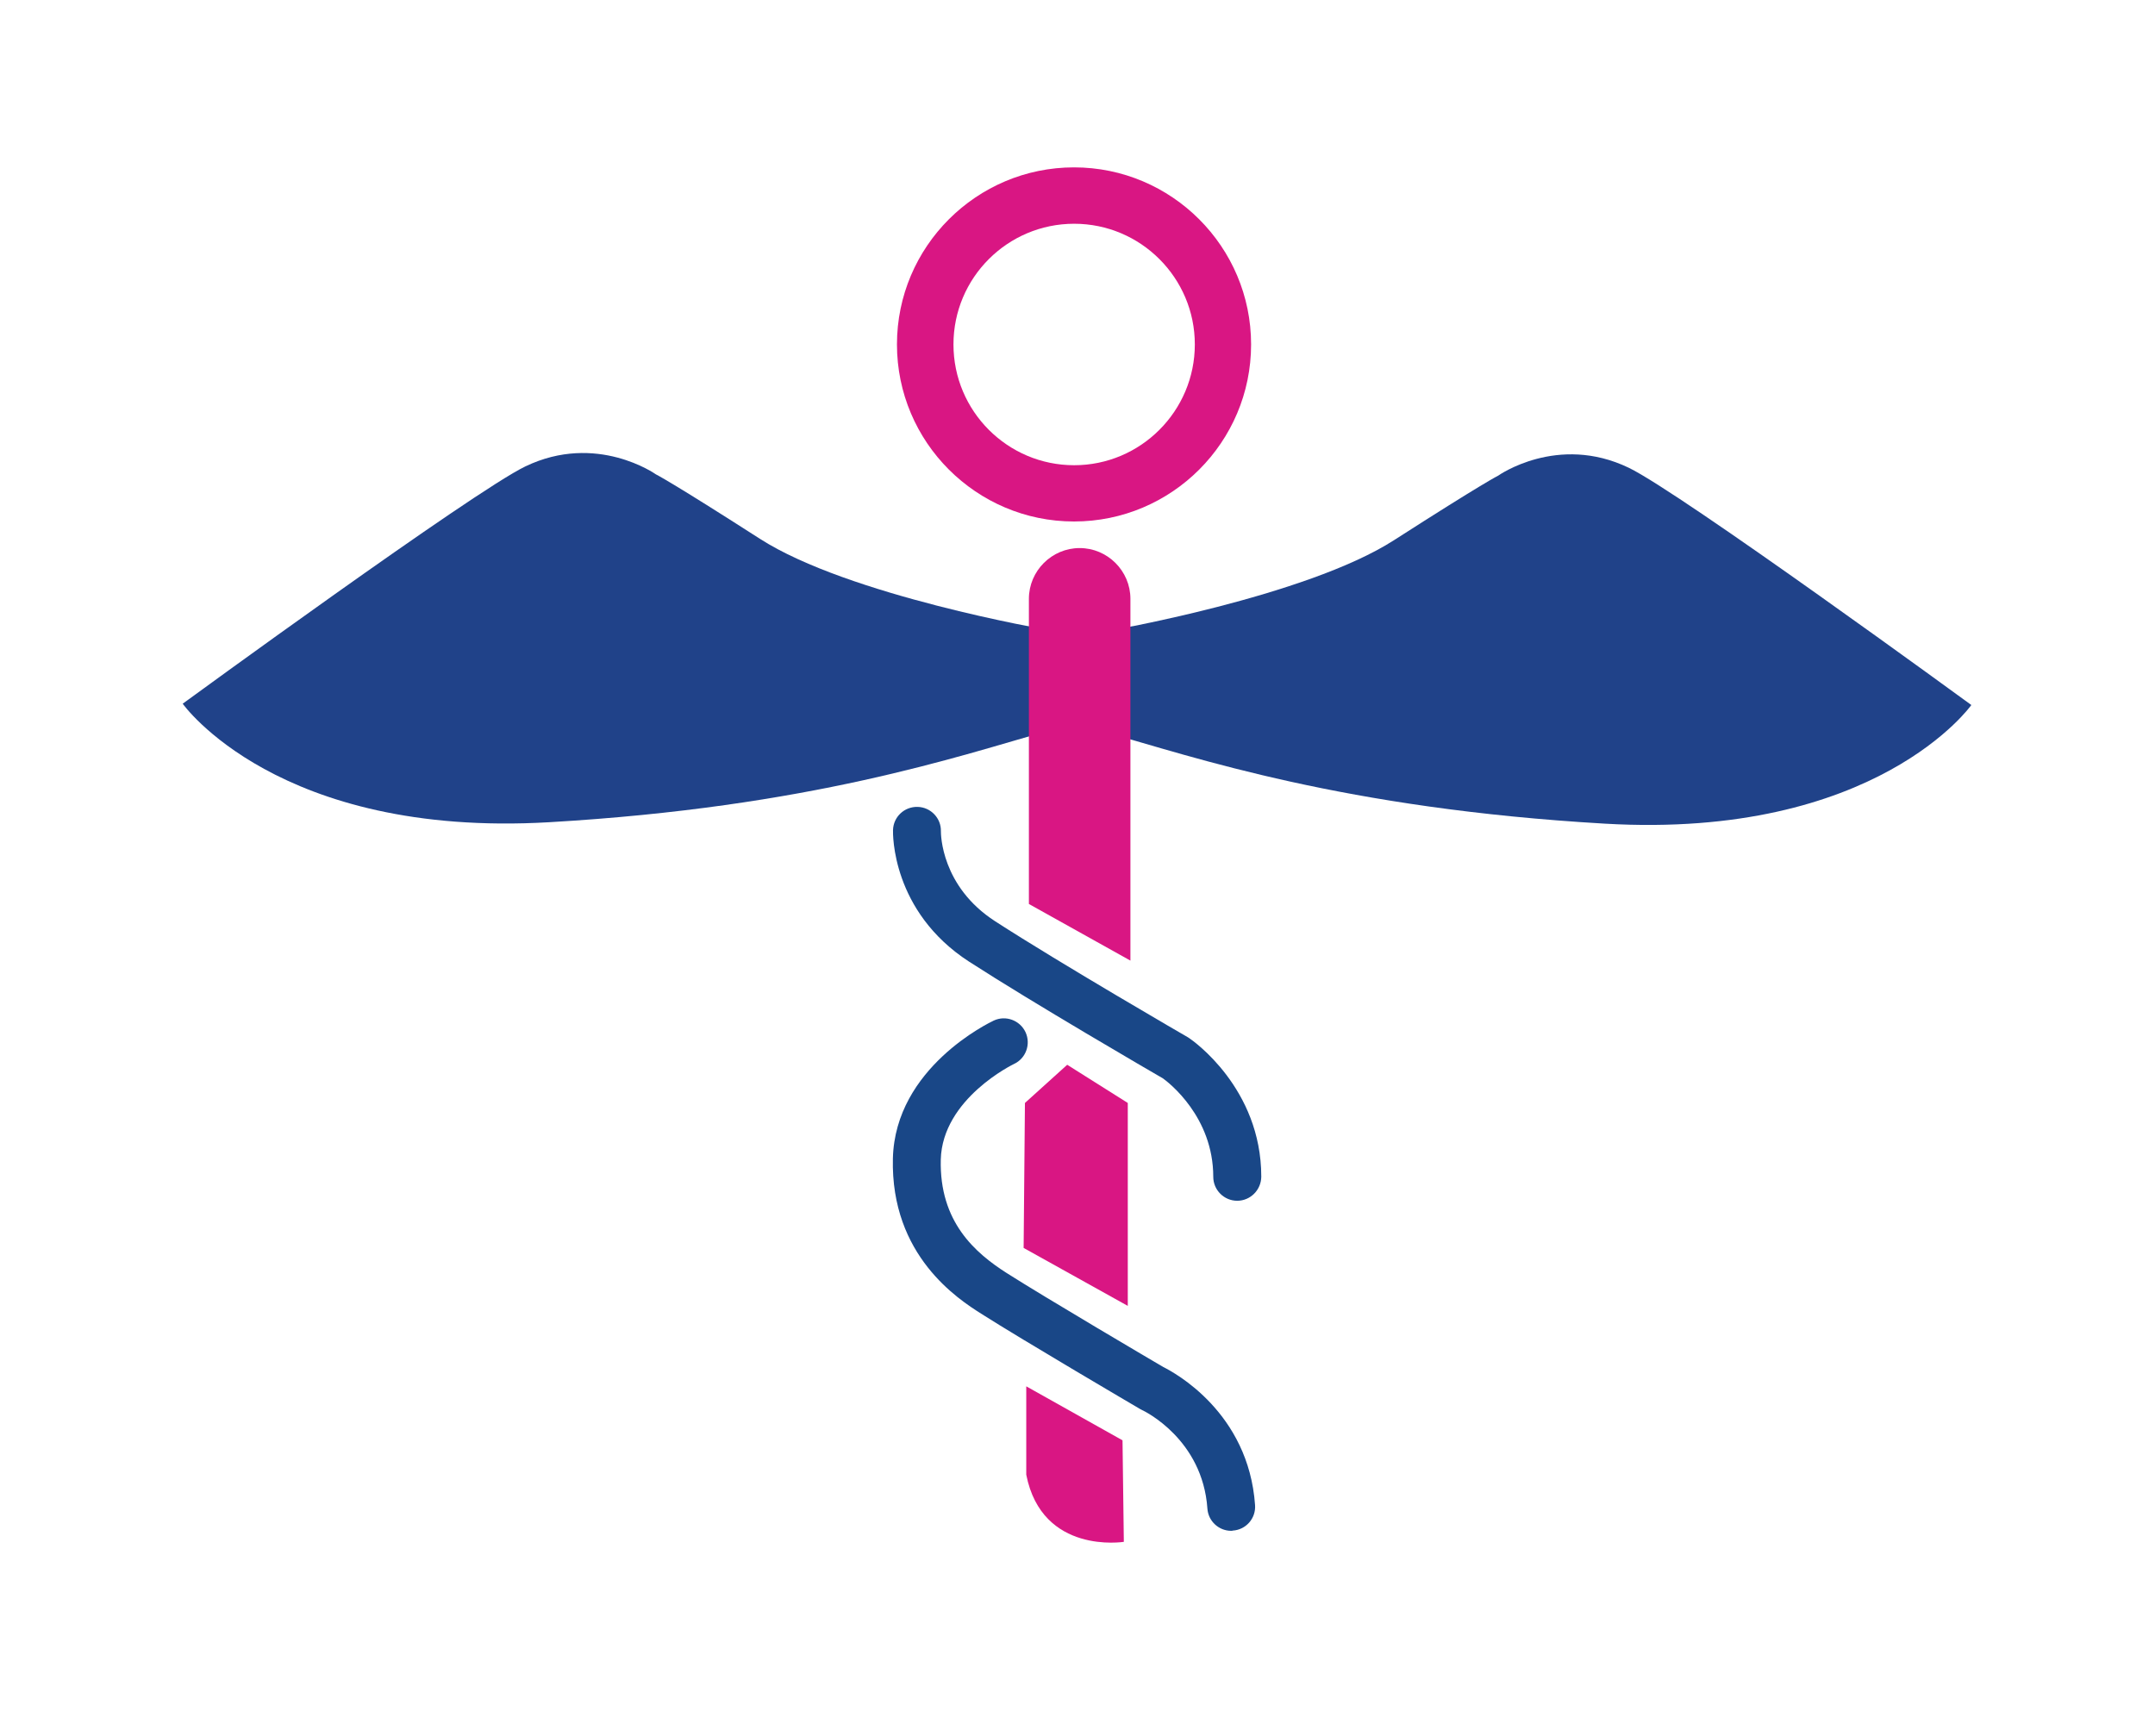
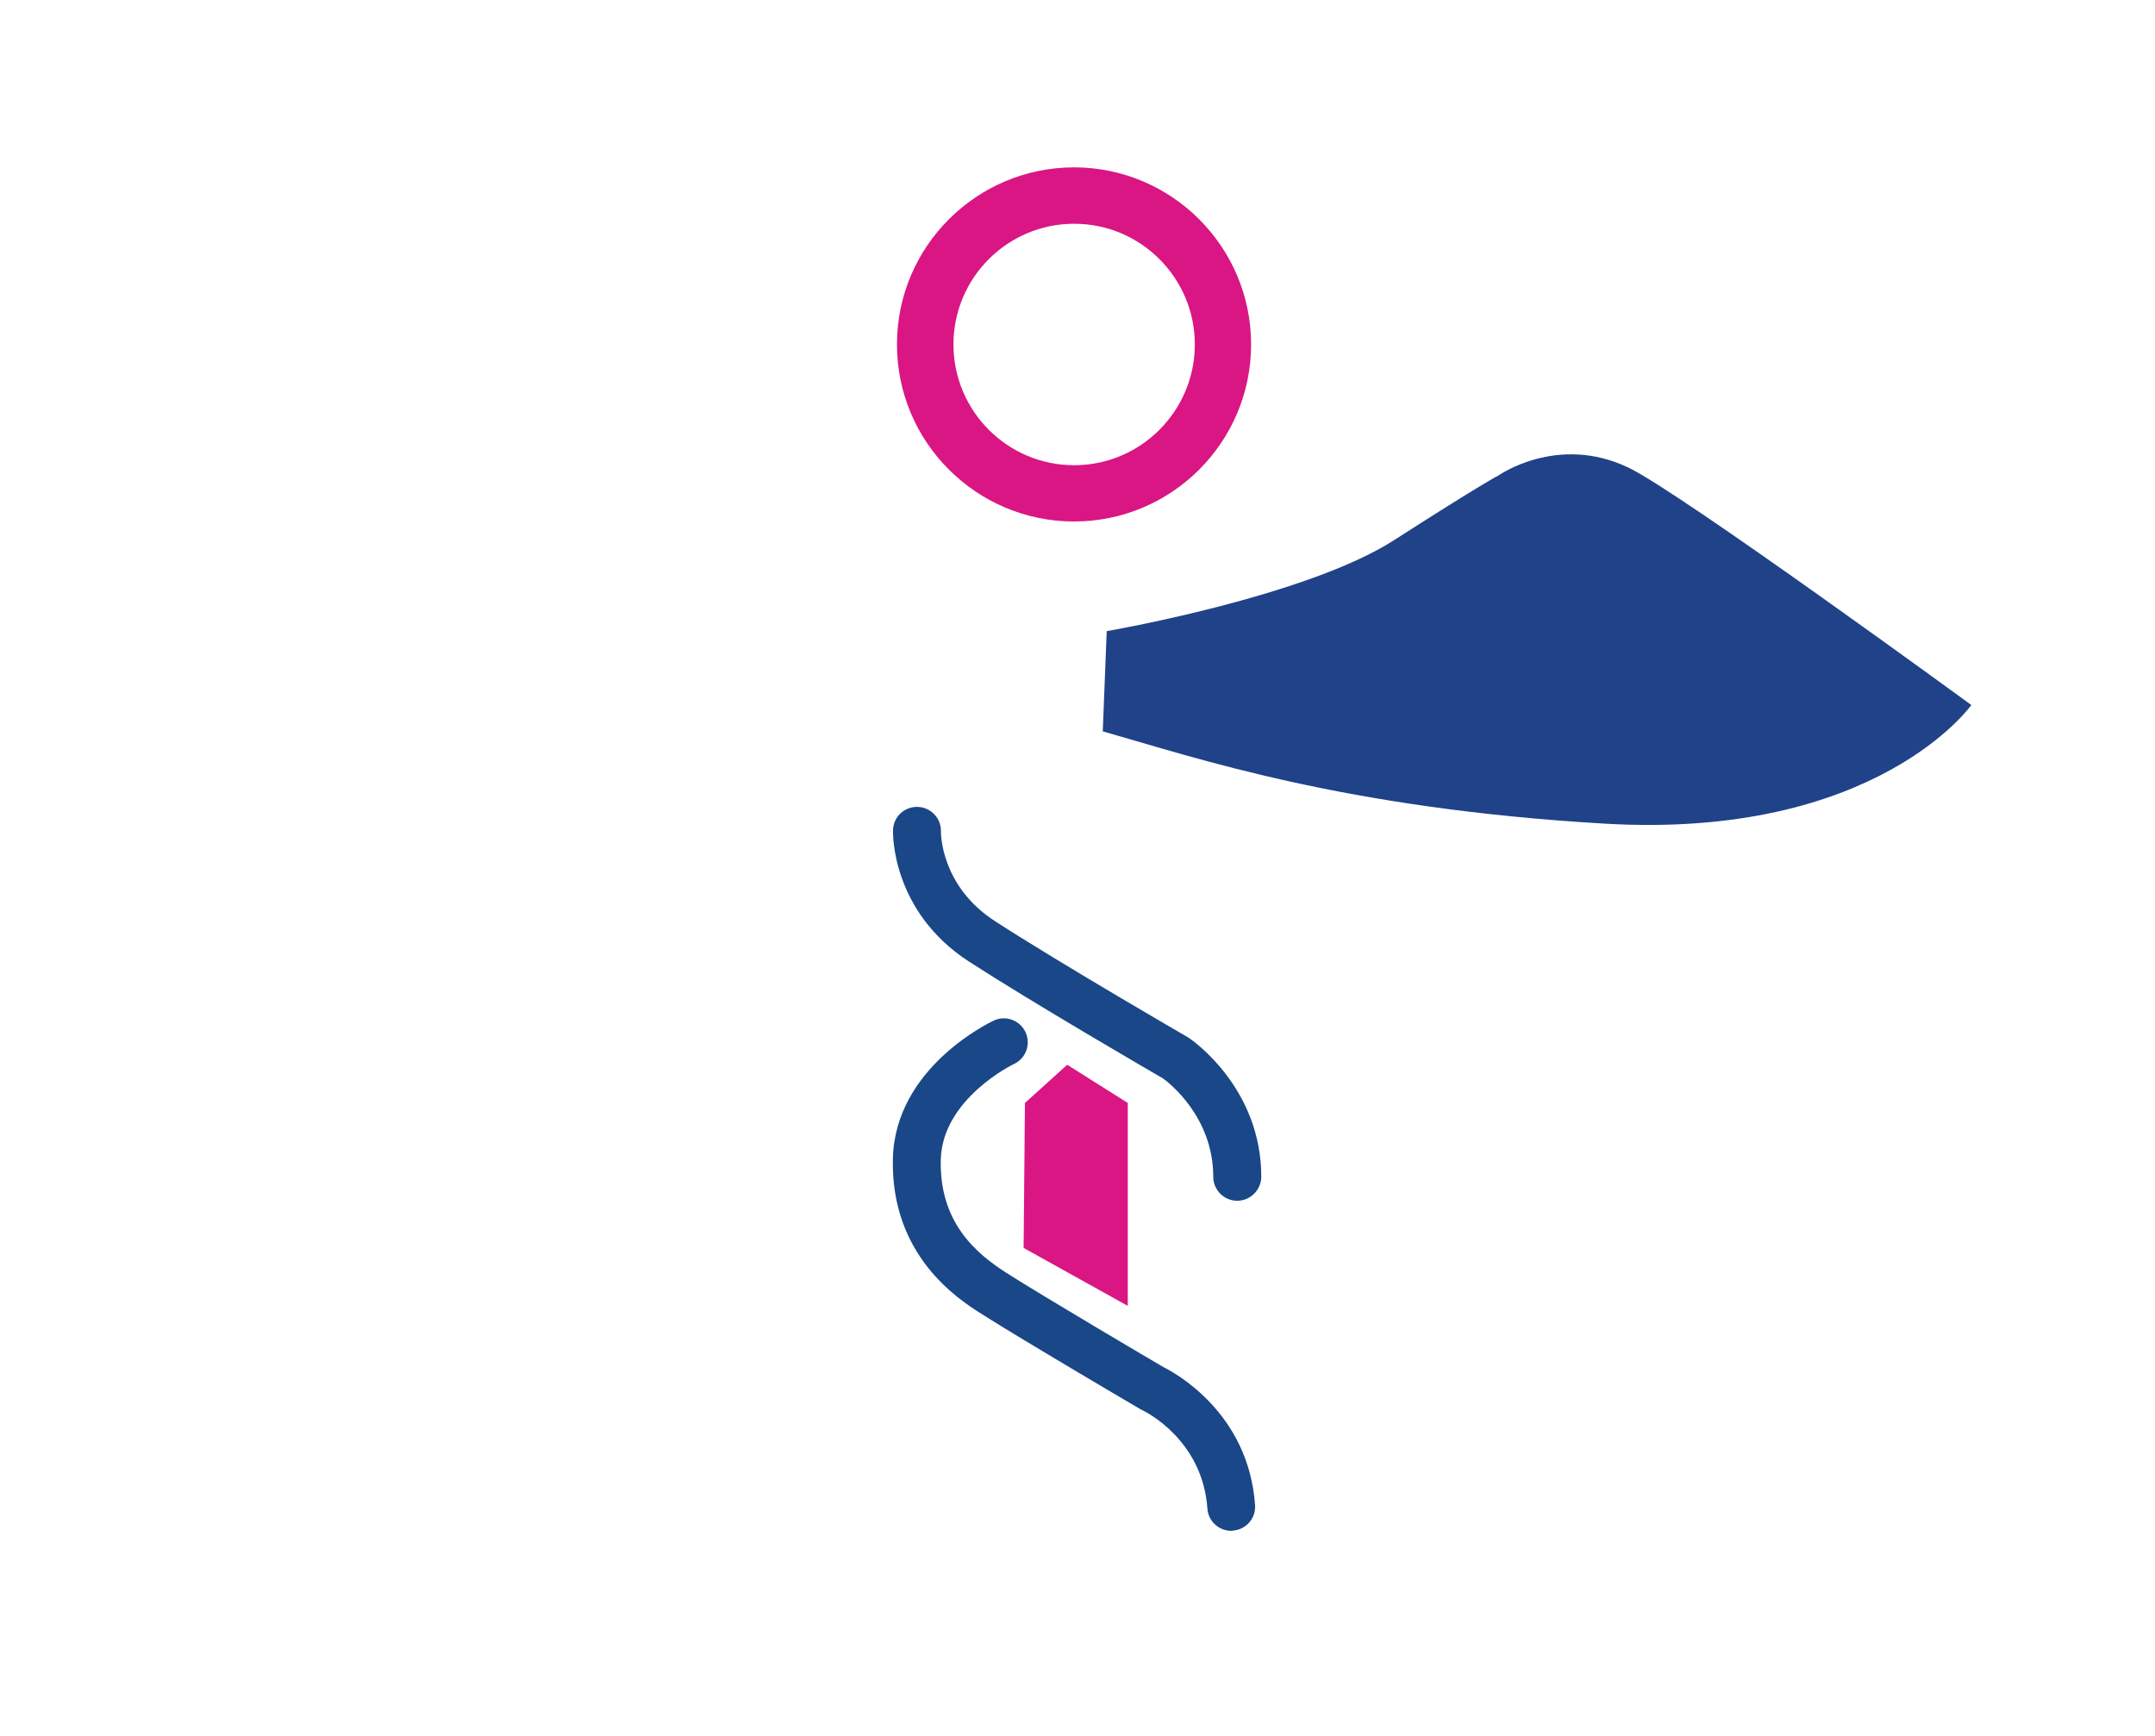
<svg xmlns="http://www.w3.org/2000/svg" version="1.1" id="Layer_1" x="0px" y="0px" viewBox="0 0 180 145" style="enable-background:new 0 0 180 145;" xml:space="preserve">
  <style type="text/css"> .st0{fill:#D91683;} .st1{fill:#194787;} .st2{fill:#204289;} </style>
  <path class="st0" d="M89.71,13.98c-8.15,0-14.79,6.63-14.79,14.79c0,8.15,6.63,14.79,14.79,14.79s14.79-6.63,14.79-14.79 C104.5,20.62,97.87,13.98,89.71,13.98z M99.8,28.77c0,5.56-4.52,10.09-10.08,10.09s-10.08-4.52-10.08-10.09s4.52-10.08,10.08-10.08 S99.8,23.21,99.8,28.77z" />
  <path class="st1" d="M103.34,100.3c-1.1,0-2-0.9-2-2c0-5-3.7-7.86-4.2-8.22c-0.99-0.57-10.85-6.3-16.19-9.75 c-6.49-4.2-6.37-10.71-6.36-10.99c0.03-1.1,0.94-1.97,2.06-1.94c1.1,0.03,1.97,0.95,1.94,2.04c0,0.22,0.01,4.6,4.54,7.52 c5.51,3.56,15.99,9.63,16.1,9.69l0.12,0.08c0.25,0.17,6,4.15,6,11.56C105.34,99.4,104.44,100.3,103.34,100.3z" />
  <path class="st1" d="M102.84,127.87c-1.04,0-1.92-0.81-1.99-1.86c-0.4-5.78-5.25-8.14-5.46-8.23l-0.17-0.09 c-0.39-0.23-9.65-5.66-13.27-7.96c-1.87-1.19-7.57-4.82-7.37-12.97c0.19-7.59,8.09-11.35,8.42-11.51c1-0.47,2.19-0.03,2.66,0.97 c0.46,1,0.03,2.19-0.96,2.65l0,0c-0.06,0.03-5.98,2.89-6.12,7.98c-0.13,5.22,2.88,7.81,5.51,9.49c3.4,2.16,12.21,7.34,13.08,7.85 c0.93,0.46,7.12,3.8,7.66,11.53c0.08,1.1-0.75,2.06-1.86,2.13C102.93,127.87,102.89,127.87,102.84,127.87z" />
  <polygon class="st0" points="85.61,92.13 89.14,88.94 94.2,92.13 94.2,109.08 85.5,104.24 " />
-   <path class="st0" d="M85.72,115.8l8.04,4.51l0.11,8.48c0,0-6.83,1.1-8.15-5.61V115.8z" />
  <path class="st2" d="M92.44,52.72c0,0,16.62-2.86,24-7.6c7.51-4.82,8.7-5.39,8.7-5.39s4.95-3.52,10.9-0.66 c4.35,2.09,28.62,19.82,28.62,19.82s-7.93,11.23-30.61,9.91c-21.83-1.27-34.13-5.5-41.94-7.71L92.44,52.72z" />
-   <path class="st2" d="M87.48,52.61c0,0-16.62-2.86-24-7.6c-7.51-4.82-8.7-5.39-8.7-5.39s-4.95-3.52-10.9-0.66 c-4.35,2.09-28.62,19.82-28.62,19.82S23.19,70,45.87,68.68c21.83-1.27,34.13-5.5,41.94-7.71L87.48,52.61z" />
-   <path class="st0" d="M94.42,80.24l-8.48-4.73V50.02c0-2.33,1.91-4.24,4.24-4.24h0c2.33,0,4.24,1.91,4.24,4.24V80.24z" />
</svg>